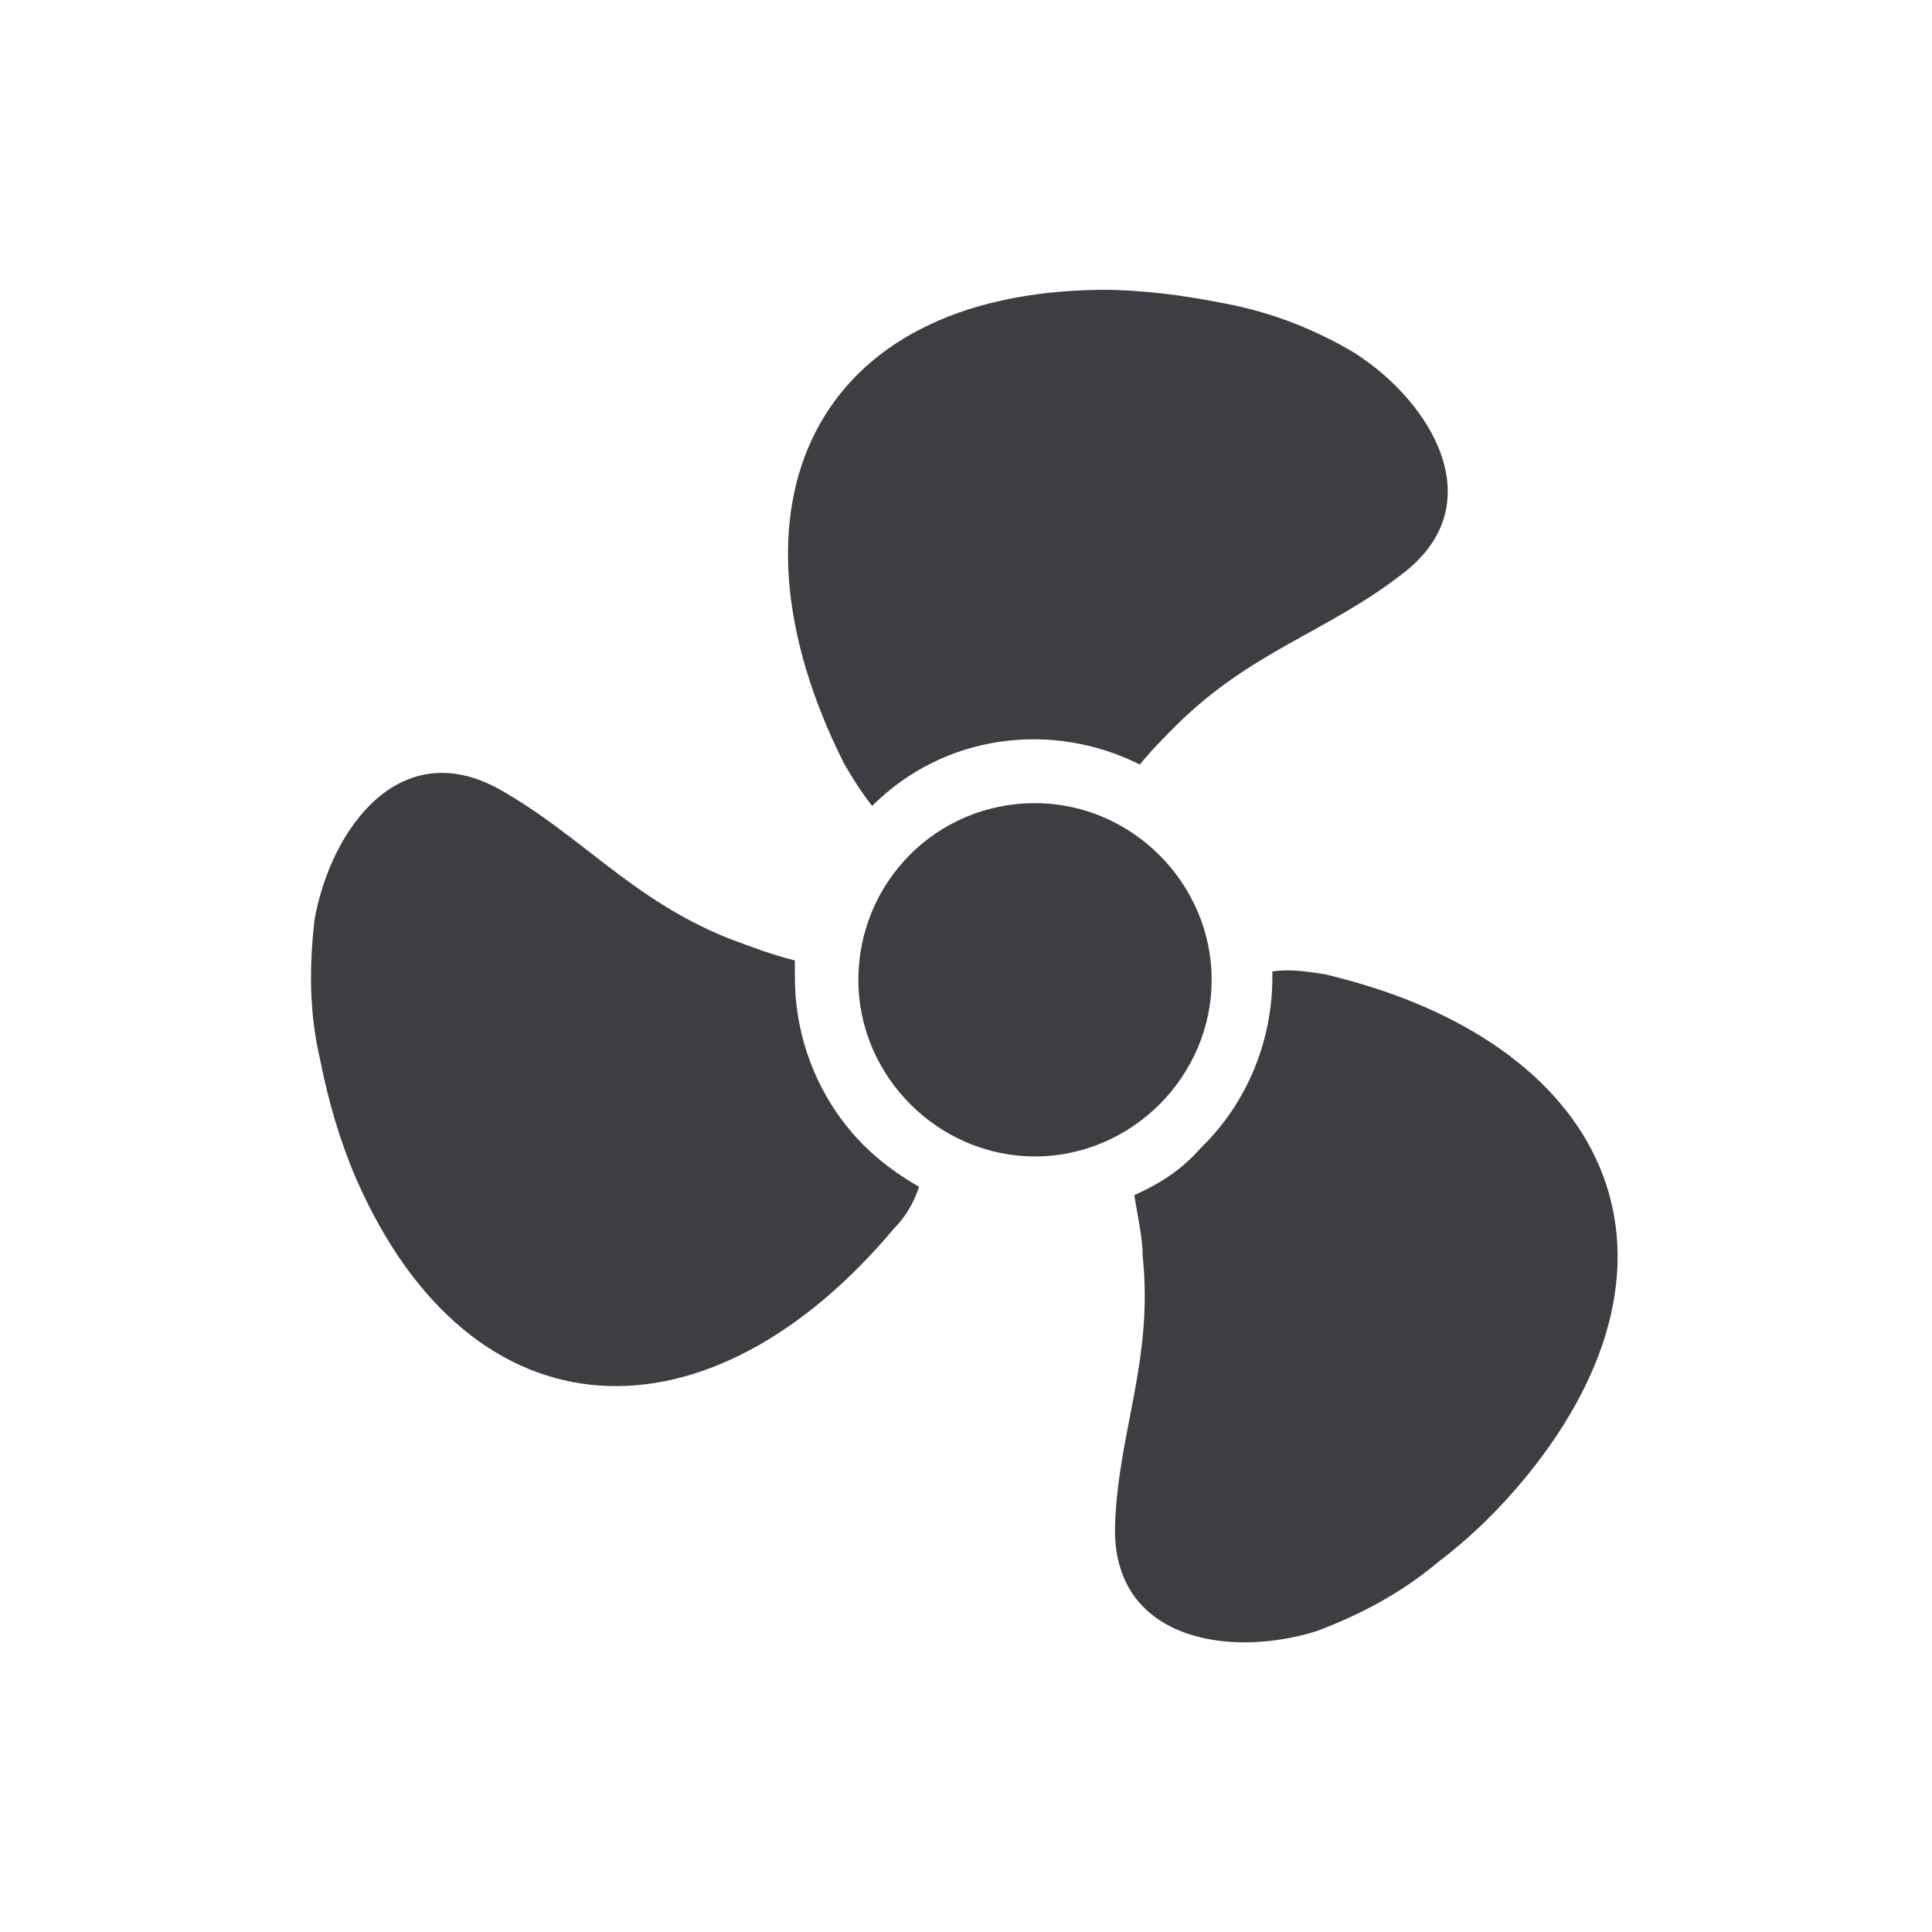
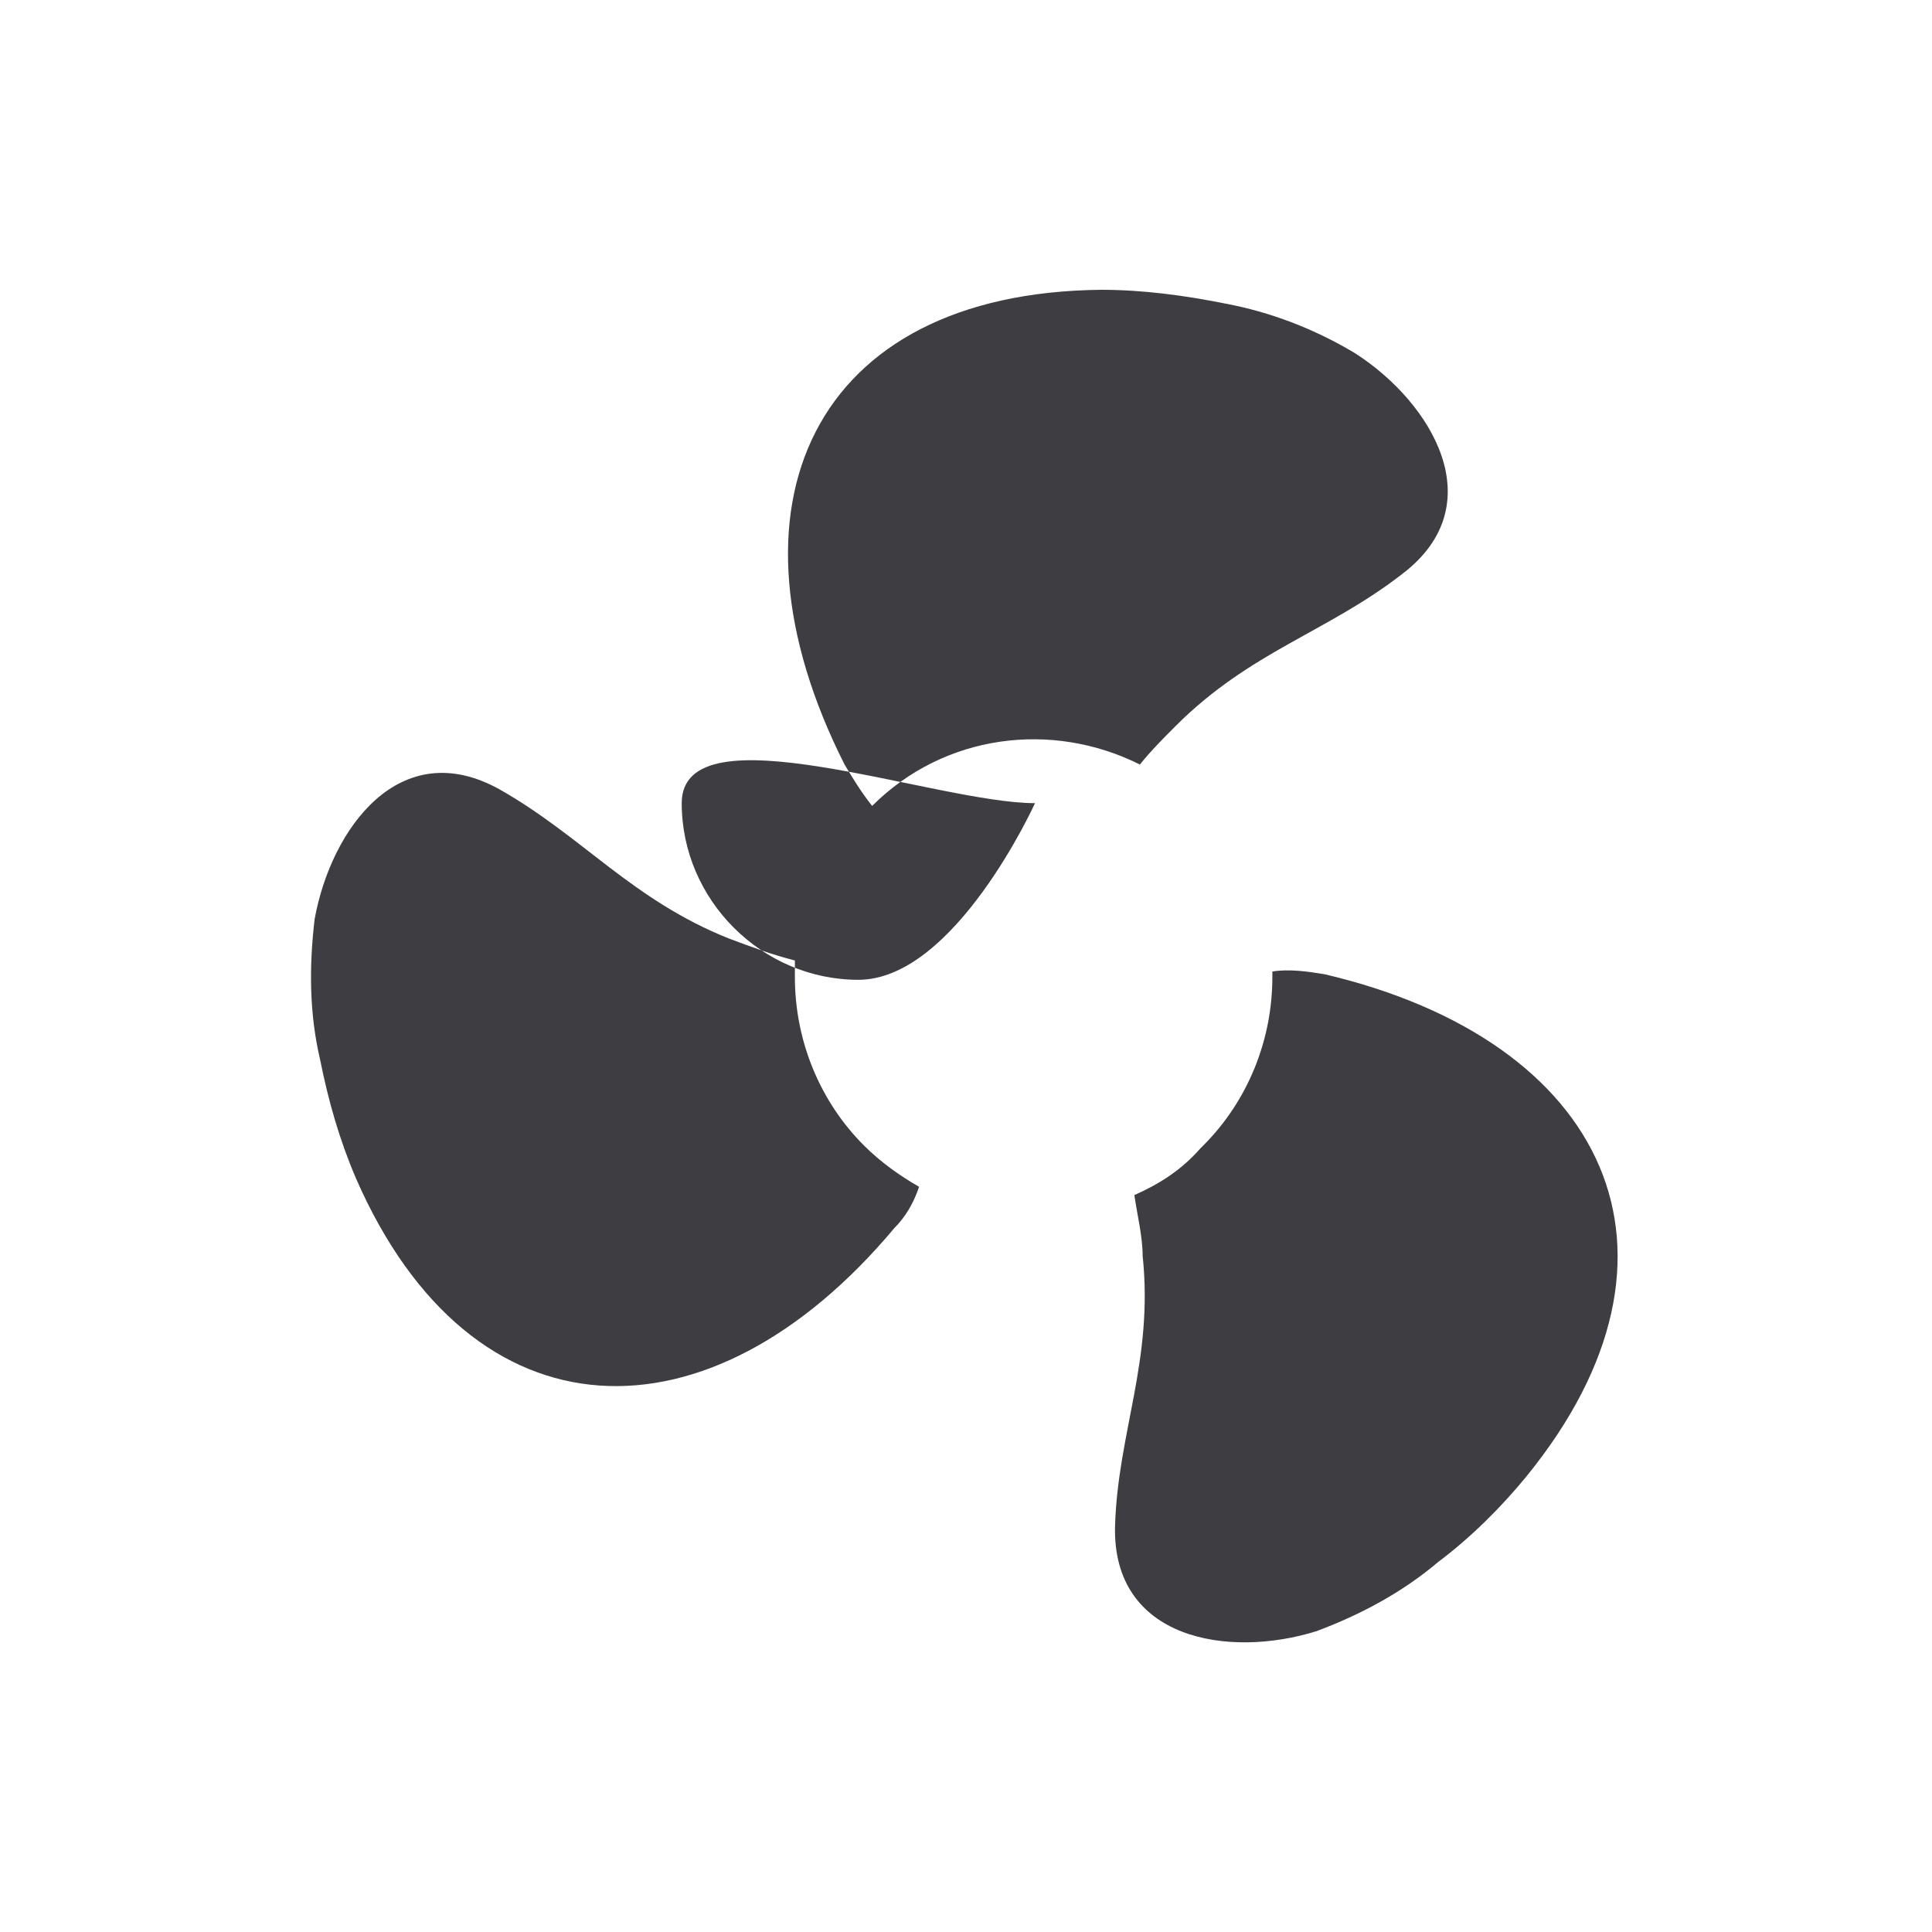
<svg xmlns="http://www.w3.org/2000/svg" version="1.1" id="Layer_1" x="0px" y="0px" viewBox="0 0 70 70" style="enable-background:new 0 0 70 70;" xml:space="preserve">
  <style type="text/css">
	.st0{fill-rule:evenodd;clip-rule:evenodd;fill:#3E3D42;}
</style>
-   <path class="st0" d="M41.1,43.3c0.1,0.7,0.3,1.5,0.3,2.2c0.4,3.8-0.9,6.4-1,9.8c-0.1,4.1,4.1,4.8,7.3,3.8c1.6-0.6,3.1-1.4,4.4-2.5  c1.2-0.9,2.3-2,3.2-3.1c6.6-8.1,2.9-15.8-7.3-18.2c-0.6-0.1-1.3-0.2-1.9-0.1v0.2c0,2.3-0.9,4.5-2.5,6.1l-0.1,0.1  C42.8,42.4,42,42.9,41.1,43.3L41.1,43.3z M37.5,29.1c3.5,0,6.4,2.9,6.4,6.4s-2.9,6.4-6.4,6.4s-6.4-2.9-6.4-6.4S33.9,29.1,37.5,29.1z   M41.3,27.7c0.4-0.5,0.9-1,1.3-1.4c2.7-2.7,5.5-3.4,8.2-5.5c3.3-2.5,1.1-6.2-1.7-8c-1.5-0.9-3.1-1.5-4.7-1.8c-1.5-0.3-3-0.5-4.5-0.5  c-10.5,0.1-14,7.9-9.3,17.2c0.3,0.5,0.6,1,1,1.5C34.2,26.6,38.1,26.1,41.3,27.7L41.3,27.7z M28.8,34.8c-0.8-0.2-1.6-0.5-2.4-0.8  c-3.5-1.4-5.3-3.7-8.3-5.4c-3.6-2-6.1,1.4-6.7,4.7c-0.2,1.7-0.2,3.4,0.2,5.1c0.3,1.5,0.7,2.9,1.3,4.3c4.2,9.6,12.8,9.8,19.5,1.8  c0.4-0.4,0.7-0.9,0.9-1.5c-0.7-0.4-1.4-0.9-2-1.5l0,0c-1.6-1.6-2.5-3.8-2.5-6.1C28.8,35.2,28.8,35,28.8,34.8L28.8,34.8z" />
+   <path class="st0" d="M41.1,43.3c0.1,0.7,0.3,1.5,0.3,2.2c0.4,3.8-0.9,6.4-1,9.8c-0.1,4.1,4.1,4.8,7.3,3.8c1.6-0.6,3.1-1.4,4.4-2.5  c1.2-0.9,2.3-2,3.2-3.1c6.6-8.1,2.9-15.8-7.3-18.2c-0.6-0.1-1.3-0.2-1.9-0.1v0.2c0,2.3-0.9,4.5-2.5,6.1l-0.1,0.1  C42.8,42.4,42,42.9,41.1,43.3L41.1,43.3z M37.5,29.1s-2.9,6.4-6.4,6.4s-6.4-2.9-6.4-6.4S33.9,29.1,37.5,29.1z   M41.3,27.7c0.4-0.5,0.9-1,1.3-1.4c2.7-2.7,5.5-3.4,8.2-5.5c3.3-2.5,1.1-6.2-1.7-8c-1.5-0.9-3.1-1.5-4.7-1.8c-1.5-0.3-3-0.5-4.5-0.5  c-10.5,0.1-14,7.9-9.3,17.2c0.3,0.5,0.6,1,1,1.5C34.2,26.6,38.1,26.1,41.3,27.7L41.3,27.7z M28.8,34.8c-0.8-0.2-1.6-0.5-2.4-0.8  c-3.5-1.4-5.3-3.7-8.3-5.4c-3.6-2-6.1,1.4-6.7,4.7c-0.2,1.7-0.2,3.4,0.2,5.1c0.3,1.5,0.7,2.9,1.3,4.3c4.2,9.6,12.8,9.8,19.5,1.8  c0.4-0.4,0.7-0.9,0.9-1.5c-0.7-0.4-1.4-0.9-2-1.5l0,0c-1.6-1.6-2.5-3.8-2.5-6.1C28.8,35.2,28.8,35,28.8,34.8L28.8,34.8z" />
</svg>